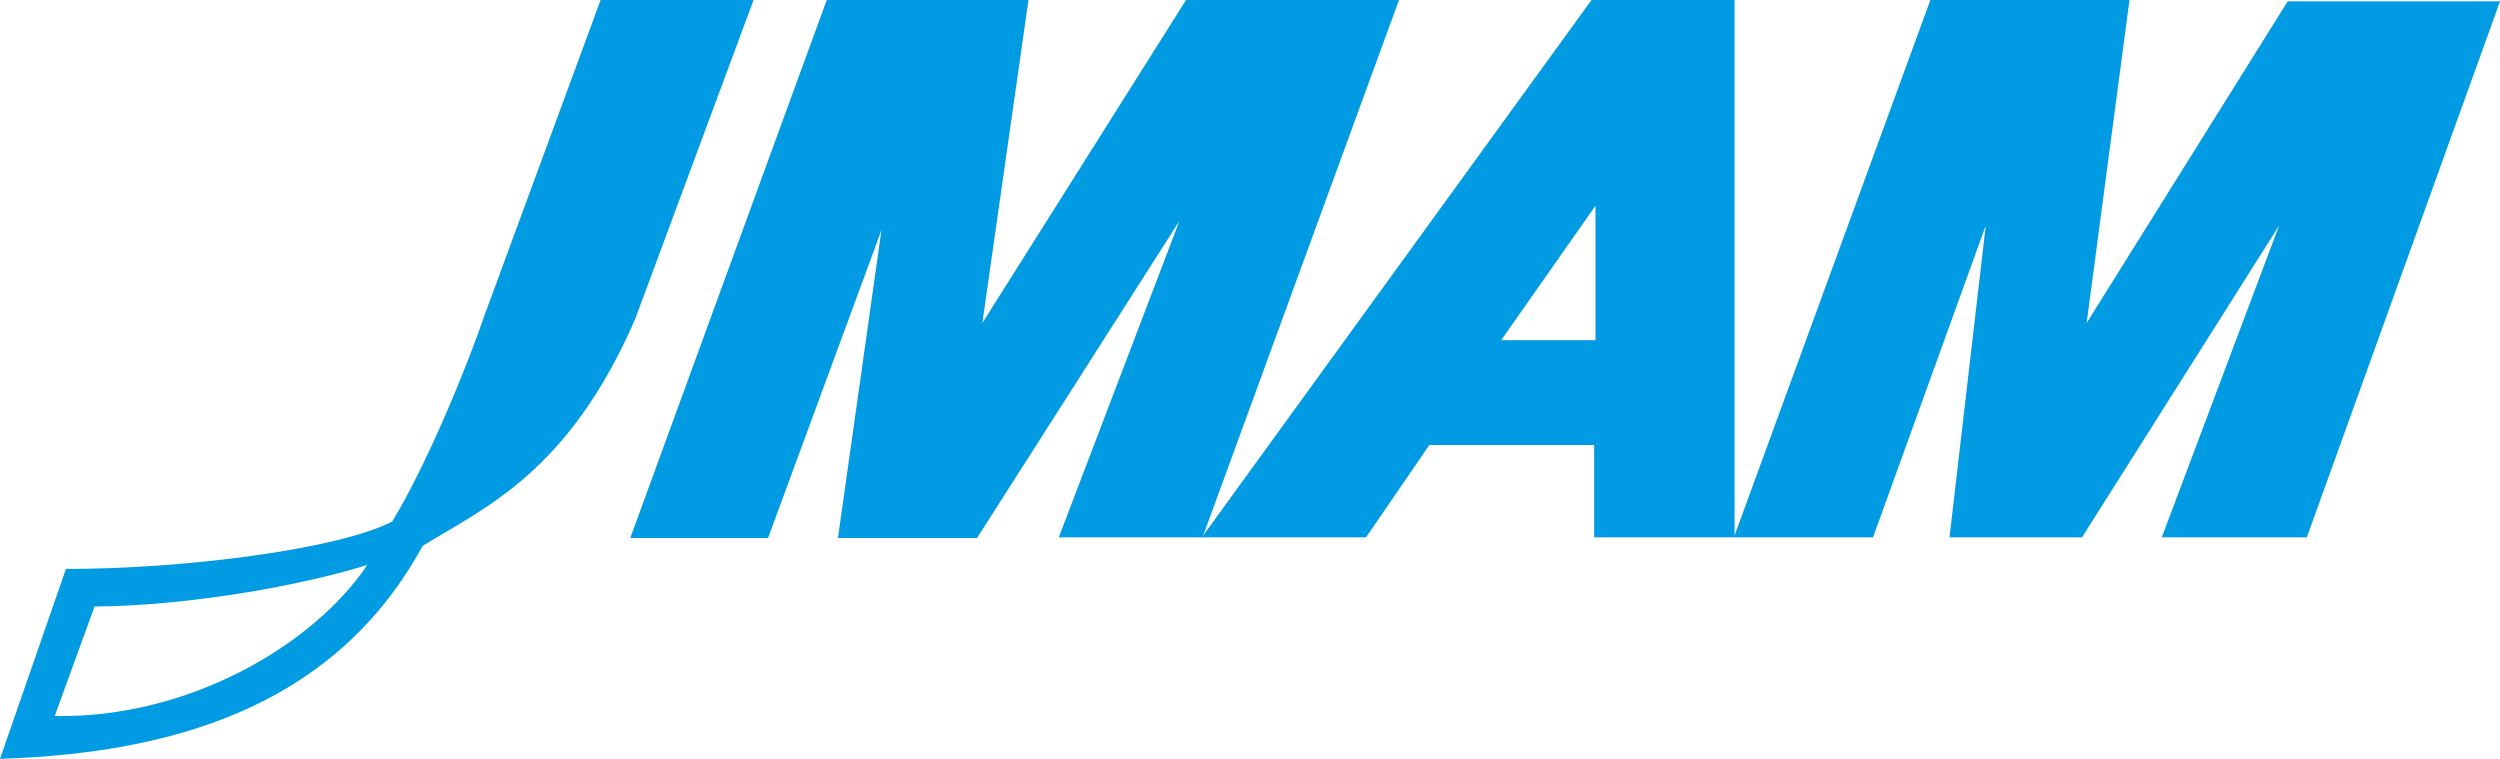
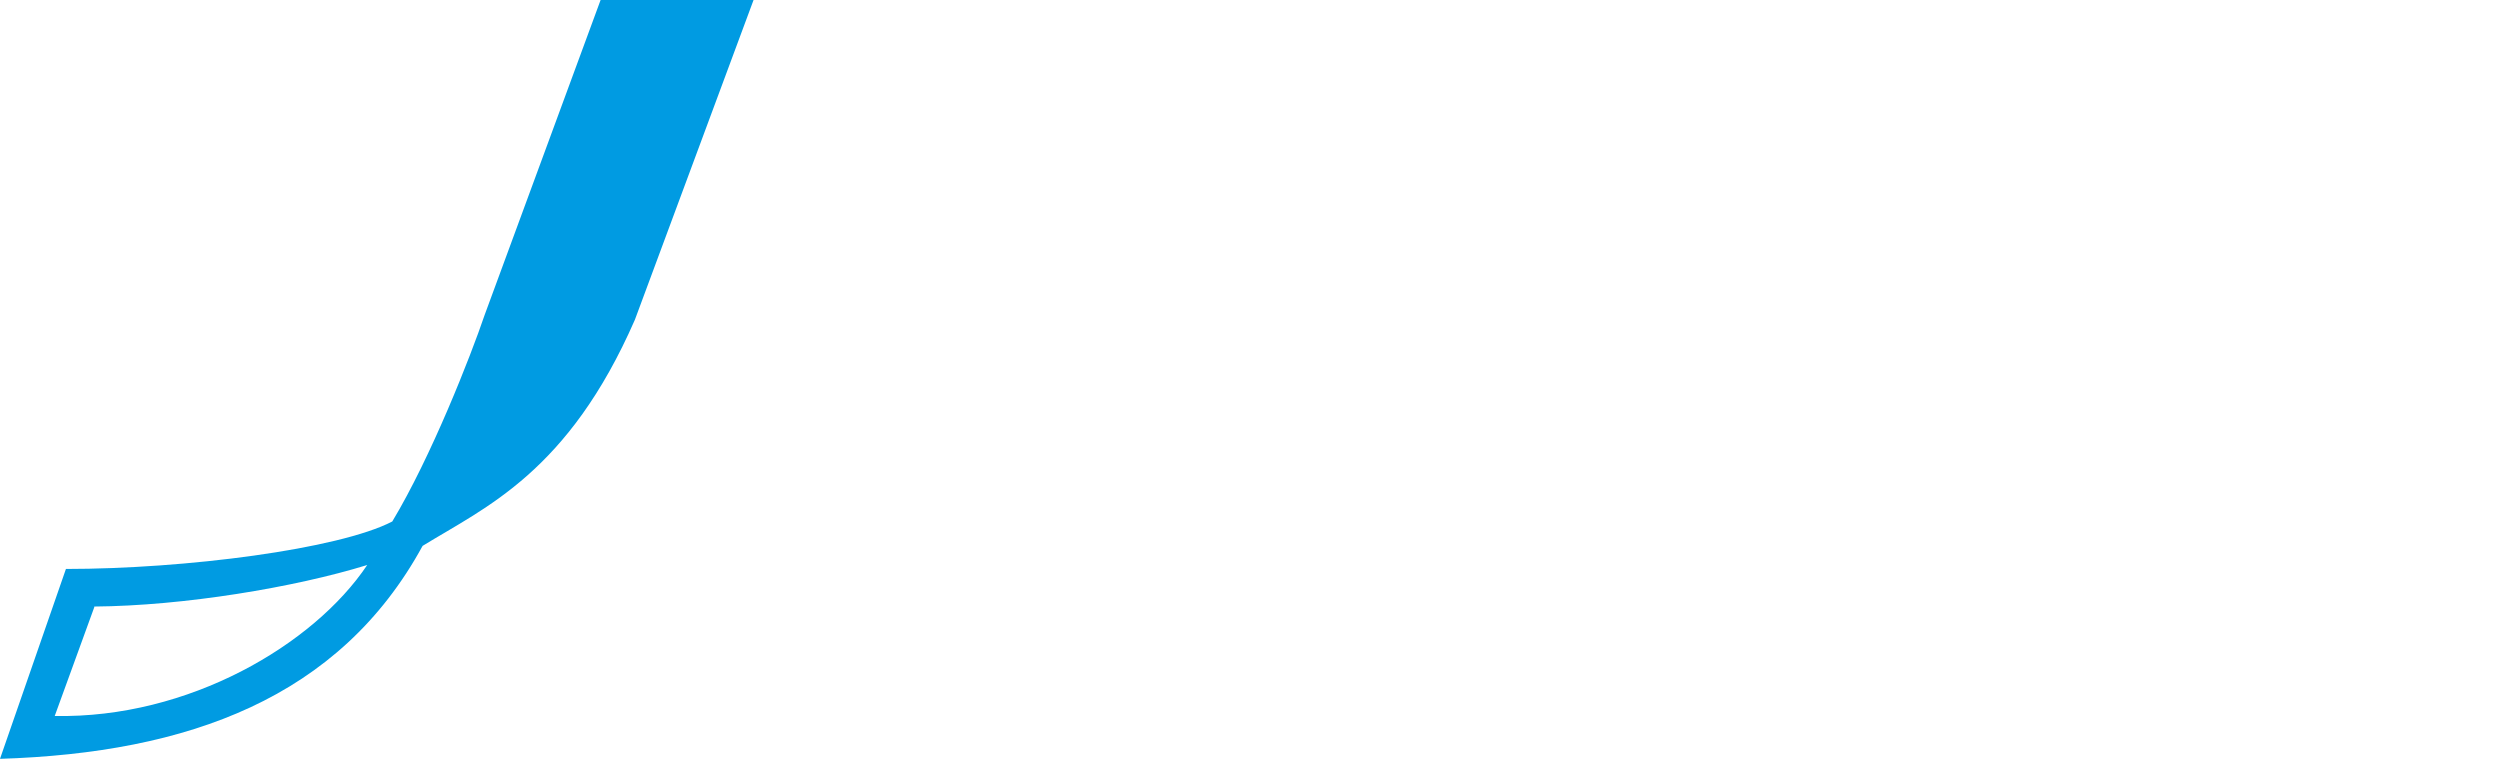
<svg xmlns="http://www.w3.org/2000/svg" id="_レイヤー_1" data-name="レイヤー_1" version="1.1" viewBox="0 0 379.2 115.1">
  <defs>
    <style>
      .st0 {
        fill: #009be2;
      }
    </style>
  </defs>
  <path class="st0" d="M91.1,0h23.2l-18,48.5c-10.1,23.1-22.6,28.4-32.2,34.3C51.5,105.9,28.5,114.2,0,115.1l10-28.8c18.1,0,41.4-3,49.5-7.2,5.9-9.8,11.9-25.1,14-31.3L91.1,0M14.3,92.1l-6,16.5c20.3.4,39.3-10.8,47.4-22.9-11,3.4-27.9,6.2-41.4,6.3Z" />
-   <polygon class="st0" points="125.4 0 156 0 149 49 179.9 0 212.2 0 182.4 81.5 160.6 81.5 178.9 33.5 148.2 81.6 127.1 81.6 133.7 34.9 116.5 81.6 95.6 81.6 125.4 0" />
-   <polygon class="st0" points="292.8 0 323 0 316.5 49 347 .2 379.2 .2 349.9 81.5 327.9 81.5 345.7 34.2 315.8 81.5 295.7 81.5 301.2 34.2 284.1 81.5 263 81.5 292.8 0" />
-   <path class="st0" d="M241.4,0h21.7v81.5h-21.3v-14h-25l-9.6,14h-24.9L241.4,0M227.7,51.6h14.3v-20.4l-14.3,20.4Z" />
</svg>